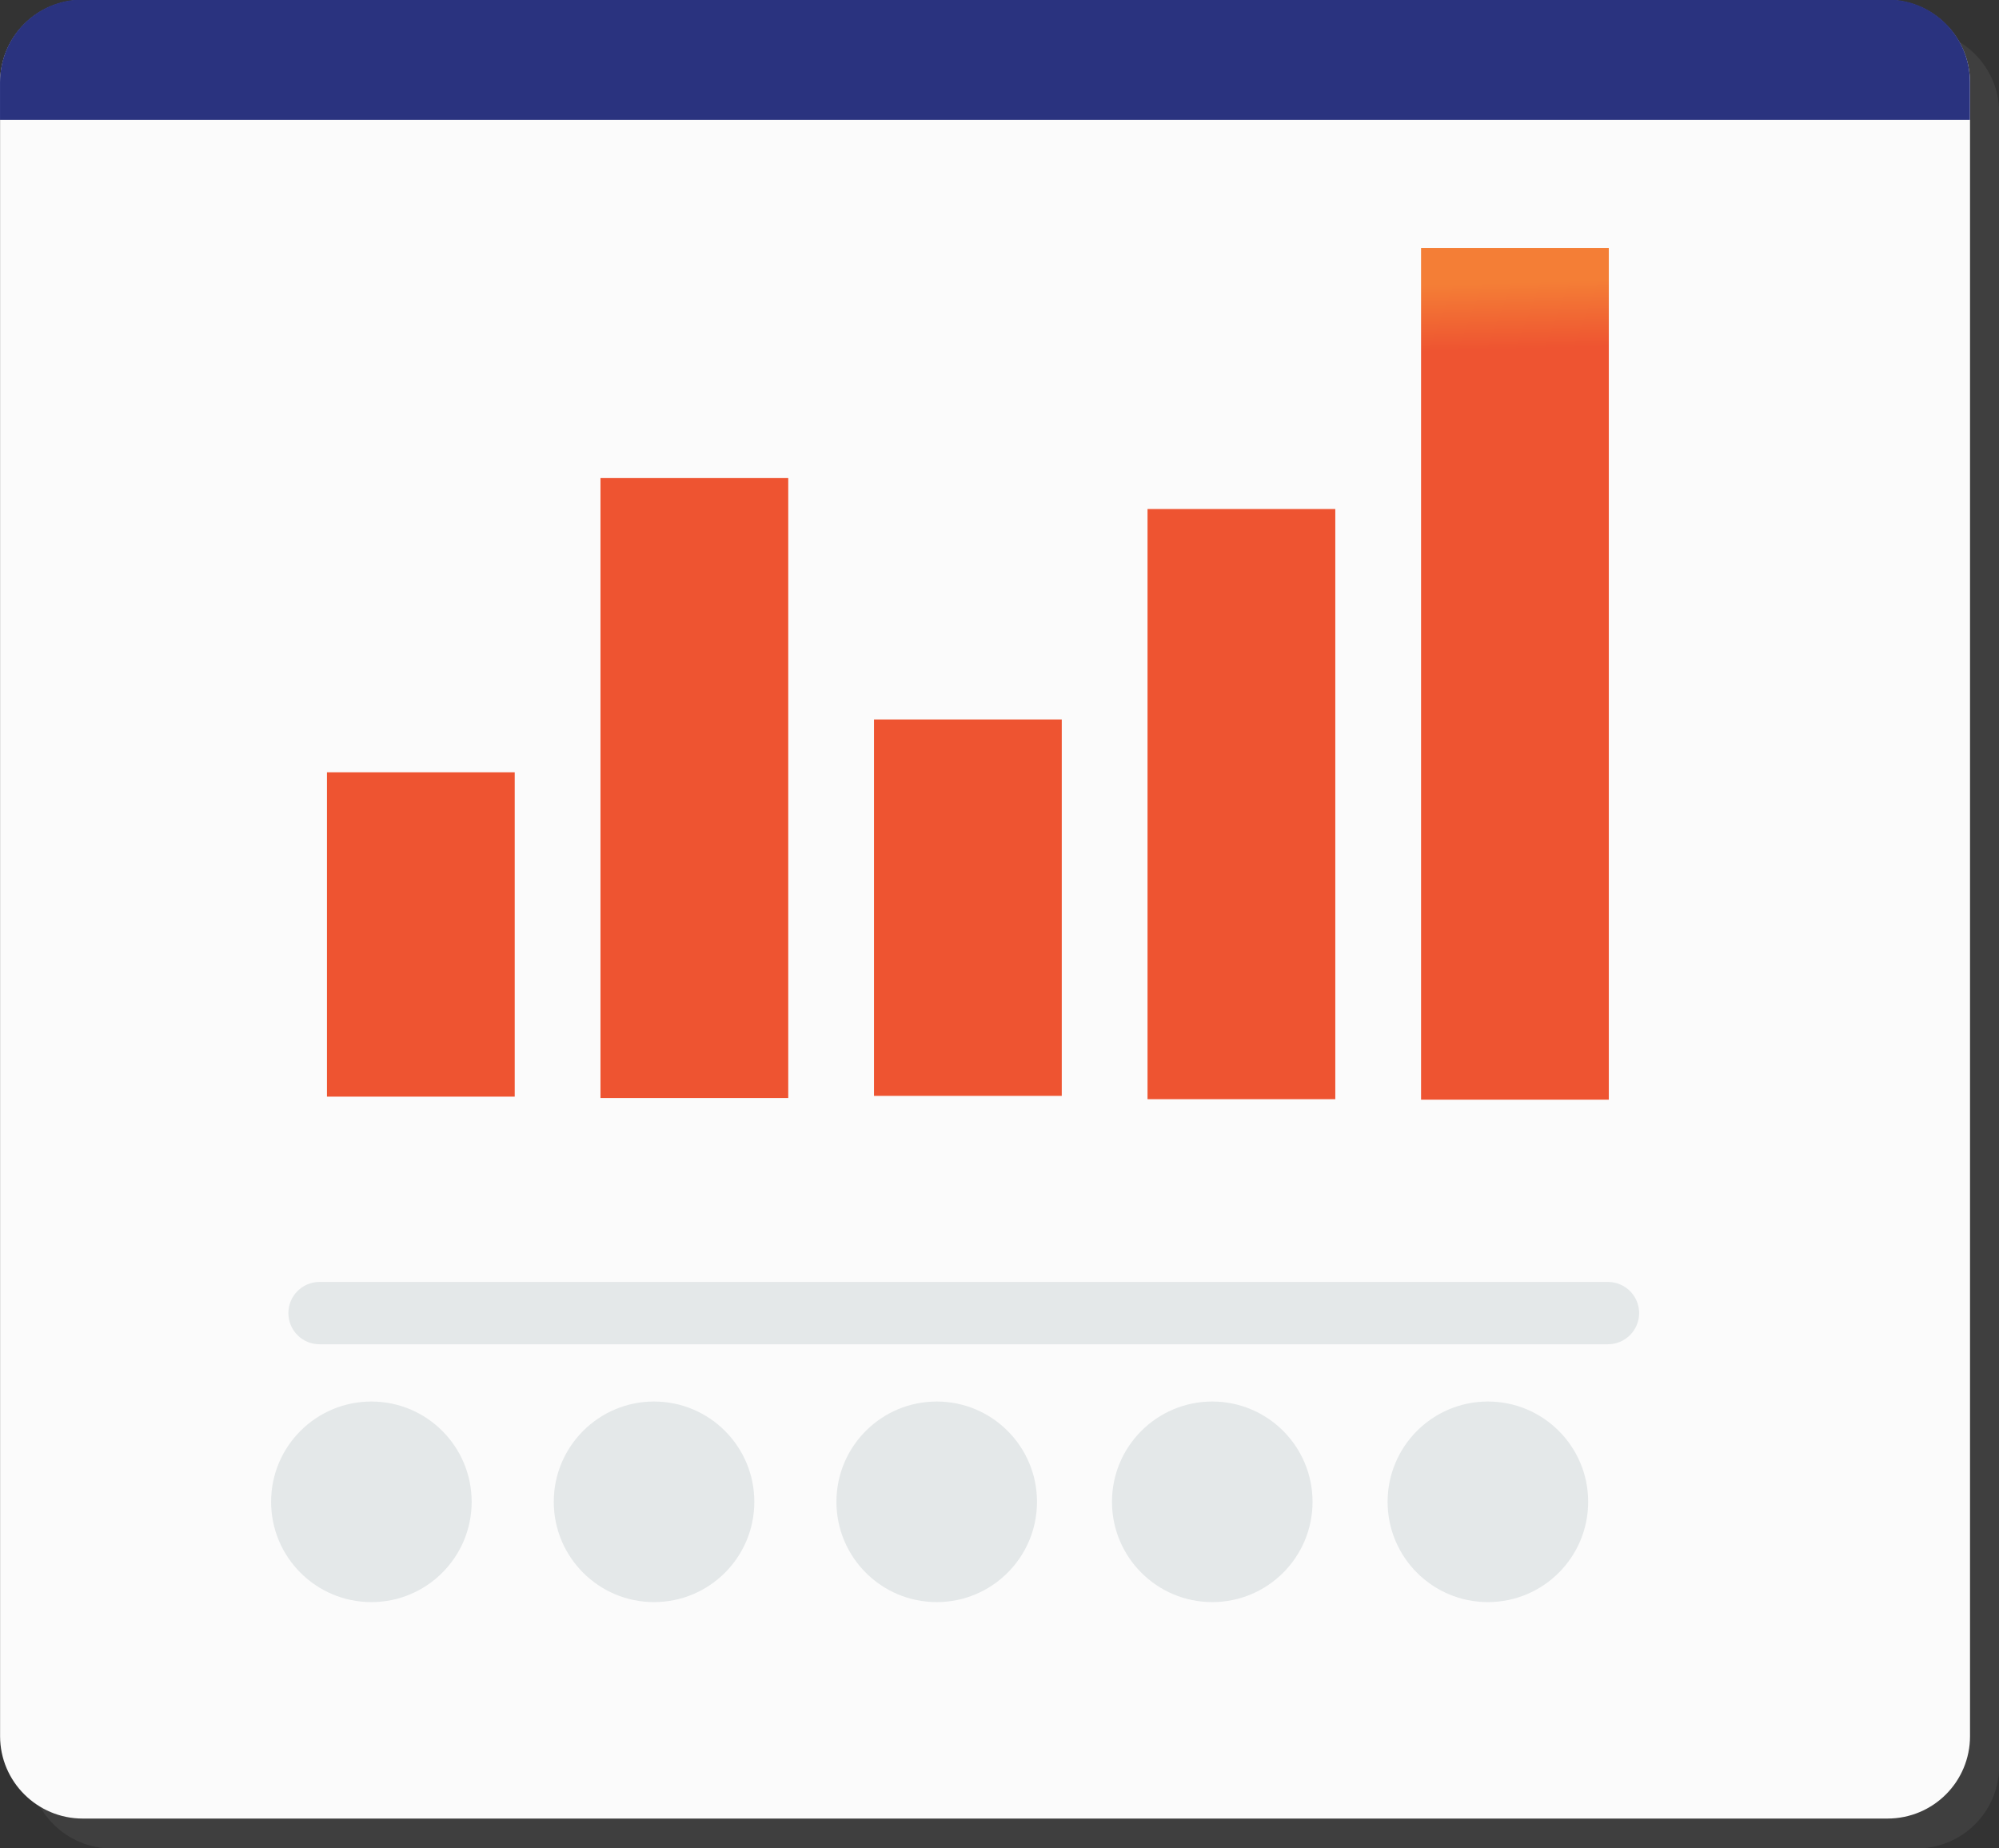
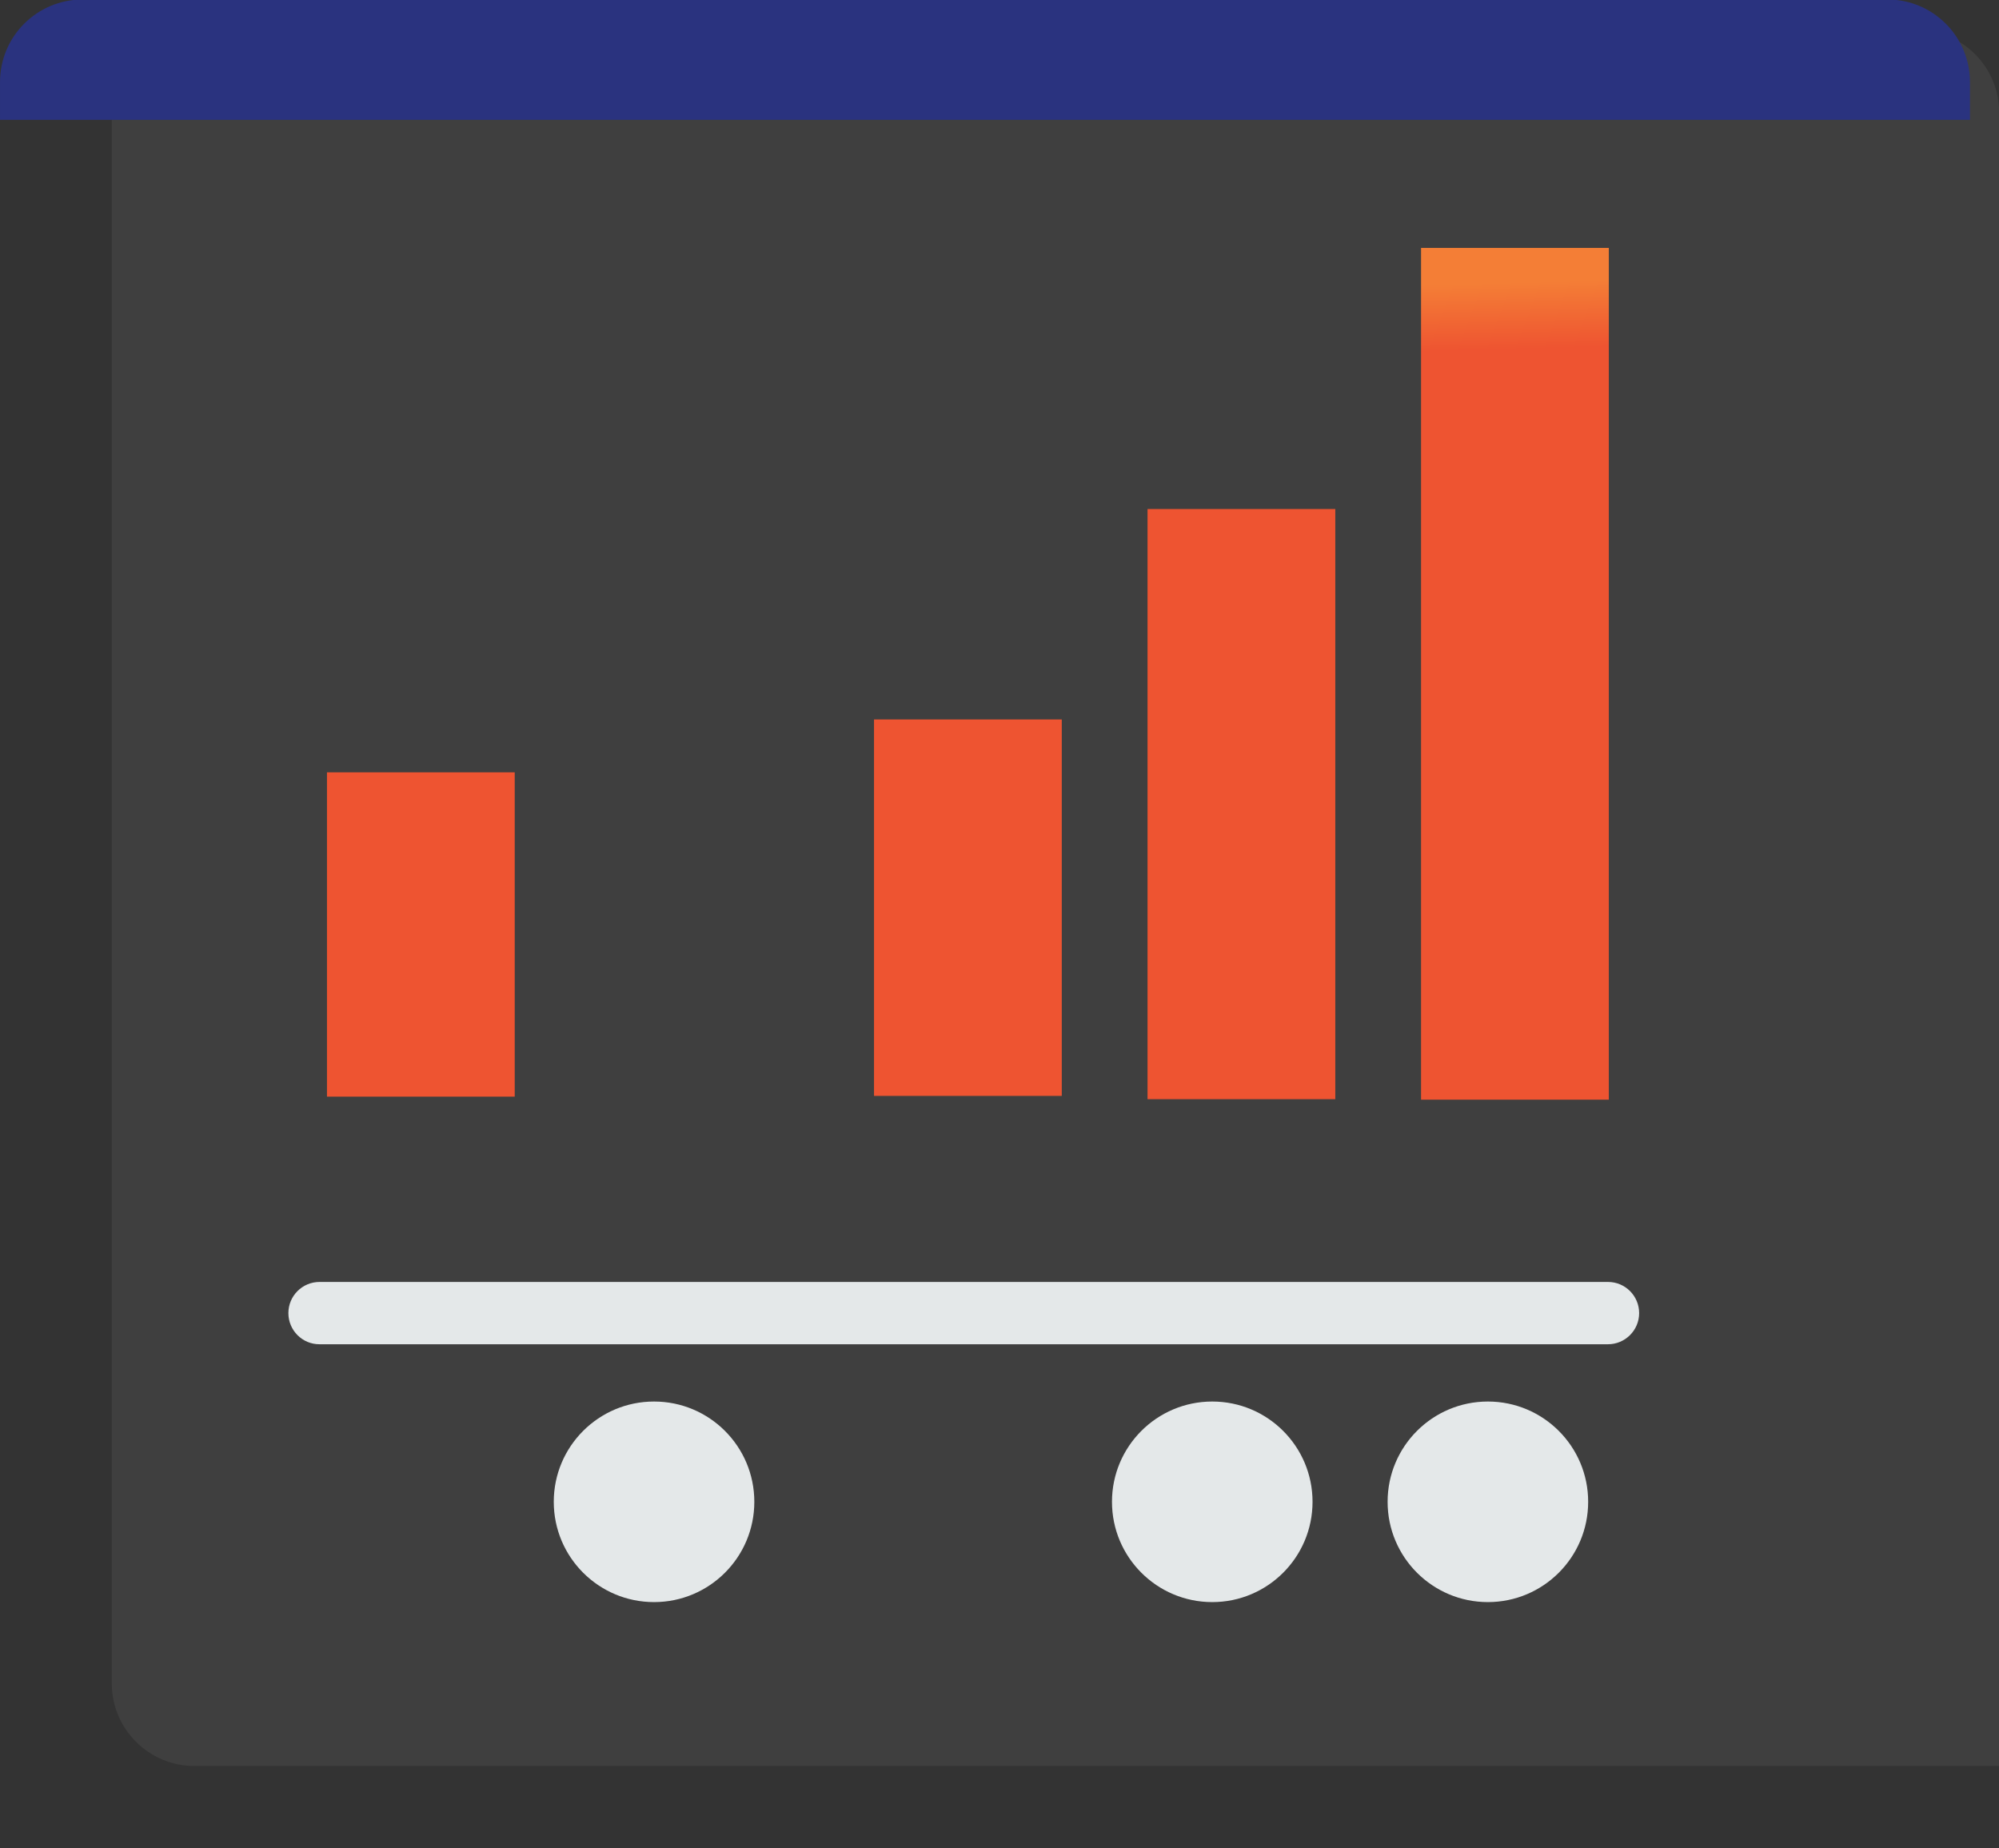
<svg xmlns="http://www.w3.org/2000/svg" version="1.1" id="Layer_1" x="0px" y="0px" viewBox="0 0 392.1 362.5" style="enable-background:new 0 0 392.1 362.5;" xml:space="preserve">
  <rect x="0" y="0" width="392.1" height="362.5" fill="#333333" stroke="none" />
  <style type="text/css">
	.st0{fill-rule:evenodd;clip-rule:evenodd;fill:#3F3F3F;}
	.st1{fill-rule:evenodd;clip-rule:evenodd;fill:#FBFBFB;}
	.st2{fill-rule:evenodd;clip-rule:evenodd;fill:#E4E8E9;}
	.st3{fill-rule:evenodd;clip-rule:evenodd;fill:url(#SVGID_1_);}
	.st4{fill-rule:evenodd;clip-rule:evenodd;fill:url(#SVGID_2_);}
	.st5{fill-rule:evenodd;clip-rule:evenodd;fill:url(#SVGID_3_);}
	.st6{fill-rule:evenodd;clip-rule:evenodd;fill:url(#SVGID_4_);}
	.st7{fill-rule:evenodd;clip-rule:evenodd;fill:url(#SVGID_5_);}
	.st8{fill-rule:evenodd;clip-rule:evenodd;fill:#2A337F;}
</style>
  <g id="Icon_8" transform="matrix(1,0,0,1,359.603,541.901)">
    <g transform="matrix(1,0,0,0.47,92.826,-174.001)">
-       <path class="st0" d="M-446.7-735.9c0-19,7.2-34.4,16.2-34.4h354c8.9,0,16.2,15.4,16.2,34.4v690.1c0,19-7.2,34.4-16.2,34.4h-354    c-8.9,0-16.2-15.4-16.2-34.4V-735.9z" />
+       <path class="st0" d="M-446.7-735.9c0-19,7.2-34.4,16.2-34.4h354c8.9,0,16.2,15.4,16.2,34.4v690.1h-354    c-8.9,0-16.2-15.4-16.2-34.4V-735.9z" />
    </g>
    <g transform="matrix(1,0,0,0.47,96.213,-177.464)">
-       <path class="st1" d="M-455.8-741c0-19,7.2-34.4,16.2-34.4h354c8.9,0,16.2,15.4,16.2,34.4v690.1c0,19-7.2,34.4-16.2,34.4h-354    c-8.9,0-16.2-15.4-16.2-34.4V-741z" />
-     </g>
+       </g>
    <g transform="matrix(0.188,0,0,0.188,1026.95,231.102)">
      <path class="st2" d="M-7074.4-2741.8c0-18,14.6-32.5,32.5-32.5h1344.3c18,0,32.5,14.6,32.5,32.5s-14.6,32.5-32.5,32.5h-1344.3    C-7059.8-2709.2-7074.4-2723.8-7074.4-2741.8z" />
    </g>
    <g transform="matrix(0.302,0,0,0.302,974.773,17.849)">
      <g transform="matrix(0.9,0,0,0.801,59.78,80.95)">
        <linearGradient id="SVGID_1_" gradientUnits="userSpaceOnUse" x1="-25426.246" y1="1691.71" x2="-25425.246" y2="1691.71" gradientTransform="matrix(1.302 53.834 38.005 -1.159 -35085.223 1368567.875)">
          <stop offset="0" style="stop-color:#F47E36" />
          <stop offset="1" style="stop-color:#EE5431" />
        </linearGradient>
        <rect x="-3950.3" y="-2214" class="st3" width="135.5" height="690.6" />
      </g>
      <g transform="matrix(0.9,0,0,0.555,164.727,301.505)">
        <linearGradient id="SVGID_2_" gradientUnits="userSpaceOnUse" x1="-25971.062" y1="5943.646" x2="-25970.062" y2="5943.646" gradientTransform="matrix(1.302 77.718 18.235 -0.803 -78781.219 2019656.25)">
          <stop offset="0" style="stop-color:#F47E36" />
          <stop offset="1" style="stop-color:#EE5431" />
        </linearGradient>
        <rect x="-4264.3" y="-3287.2" class="st4" width="135.5" height="690.6" />
      </g>
      <g transform="matrix(0.9,0,0,0.354,269.674,481.975)">
        <linearGradient id="SVGID_3_" gradientUnits="userSpaceOnUse" x1="-26515.881" y1="20166.859" x2="-26514.881" y2="20166.859" gradientTransform="matrix(1.302 122.013 7.399 -0.511 -119209.695 3239527.75)">
          <stop offset="0" style="stop-color:#F47E36" />
          <stop offset="1" style="stop-color:#EE5431" />
        </linearGradient>
        <rect x="-4578.3" y="-5277.4" class="st5" width="135.5" height="690.6" />
      </g>
      <g transform="matrix(0.9,0,0,0.583,374.621,276.724)">
        <linearGradient id="SVGID_4_" gradientUnits="userSpaceOnUse" x1="-27060.701" y1="5109.447" x2="-27059.701" y2="5109.447" gradientTransform="matrix(1.302 74.028 20.098 -0.843 -72299.281 2004237.75)">
          <stop offset="0" style="stop-color:#F47E36" />
          <stop offset="1" style="stop-color:#EE5431" />
        </linearGradient>
-         <rect x="-4892.3" y="-3121.3" class="st6" width="135.5" height="690.6" />
      </g>
      <g transform="matrix(0.9,0,0,0.305,479.568,525.716)">
        <linearGradient id="SVGID_5_" gradientUnits="userSpaceOnUse" x1="-27605.519" y1="29004.791" x2="-27604.519" y2="29004.791" gradientTransform="matrix(1.302 141.568 5.496 -0.441 -128614.906 3913704.75)">
          <stop offset="0" style="stop-color:#F47E36" />
          <stop offset="1" style="stop-color:#EE5431" />
        </linearGradient>
        <rect x="-5206.3" y="-6156.1" class="st7" width="135.5" height="690.6" />
      </g>
    </g>
    <g transform="matrix(0.155,0,0,0.155,1051.25,148.868)">
      <circle class="st2" cx="-7219.4" cy="-2556.2" r="126.9" />
    </g>
    <g transform="matrix(0.155,0,0,0.155,1083.01,148.868)">
      <circle class="st2" cx="-7773.1" cy="-2556.2" r="126.9" />
    </g>
    <g transform="matrix(0.155,0,0,0.155,1114.77,148.868)">
-       <circle class="st2" cx="-8326.7" cy="-2556.2" r="126.9" />
-     </g>
+       </g>
    <g transform="matrix(0.155,0,0,0.155,1147.35,148.868)">
      <circle class="st2" cx="-8894.6" cy="-2556.2" r="126.9" />
    </g>
    <g transform="matrix(0.155,0,0,0.155,1179.93,148.868)">
-       <circle class="st2" cx="-9462.5" cy="-2556.2" r="126.9" />
-     </g>
+       </g>
    <path class="st8" d="M26.8-518.4v-7.4c0-8.9-7.2-16.2-16.2-16.2h-354c-8.9,0-16.2,7.2-16.2,16.2v7.4H26.8z" />
  </g>
</svg>